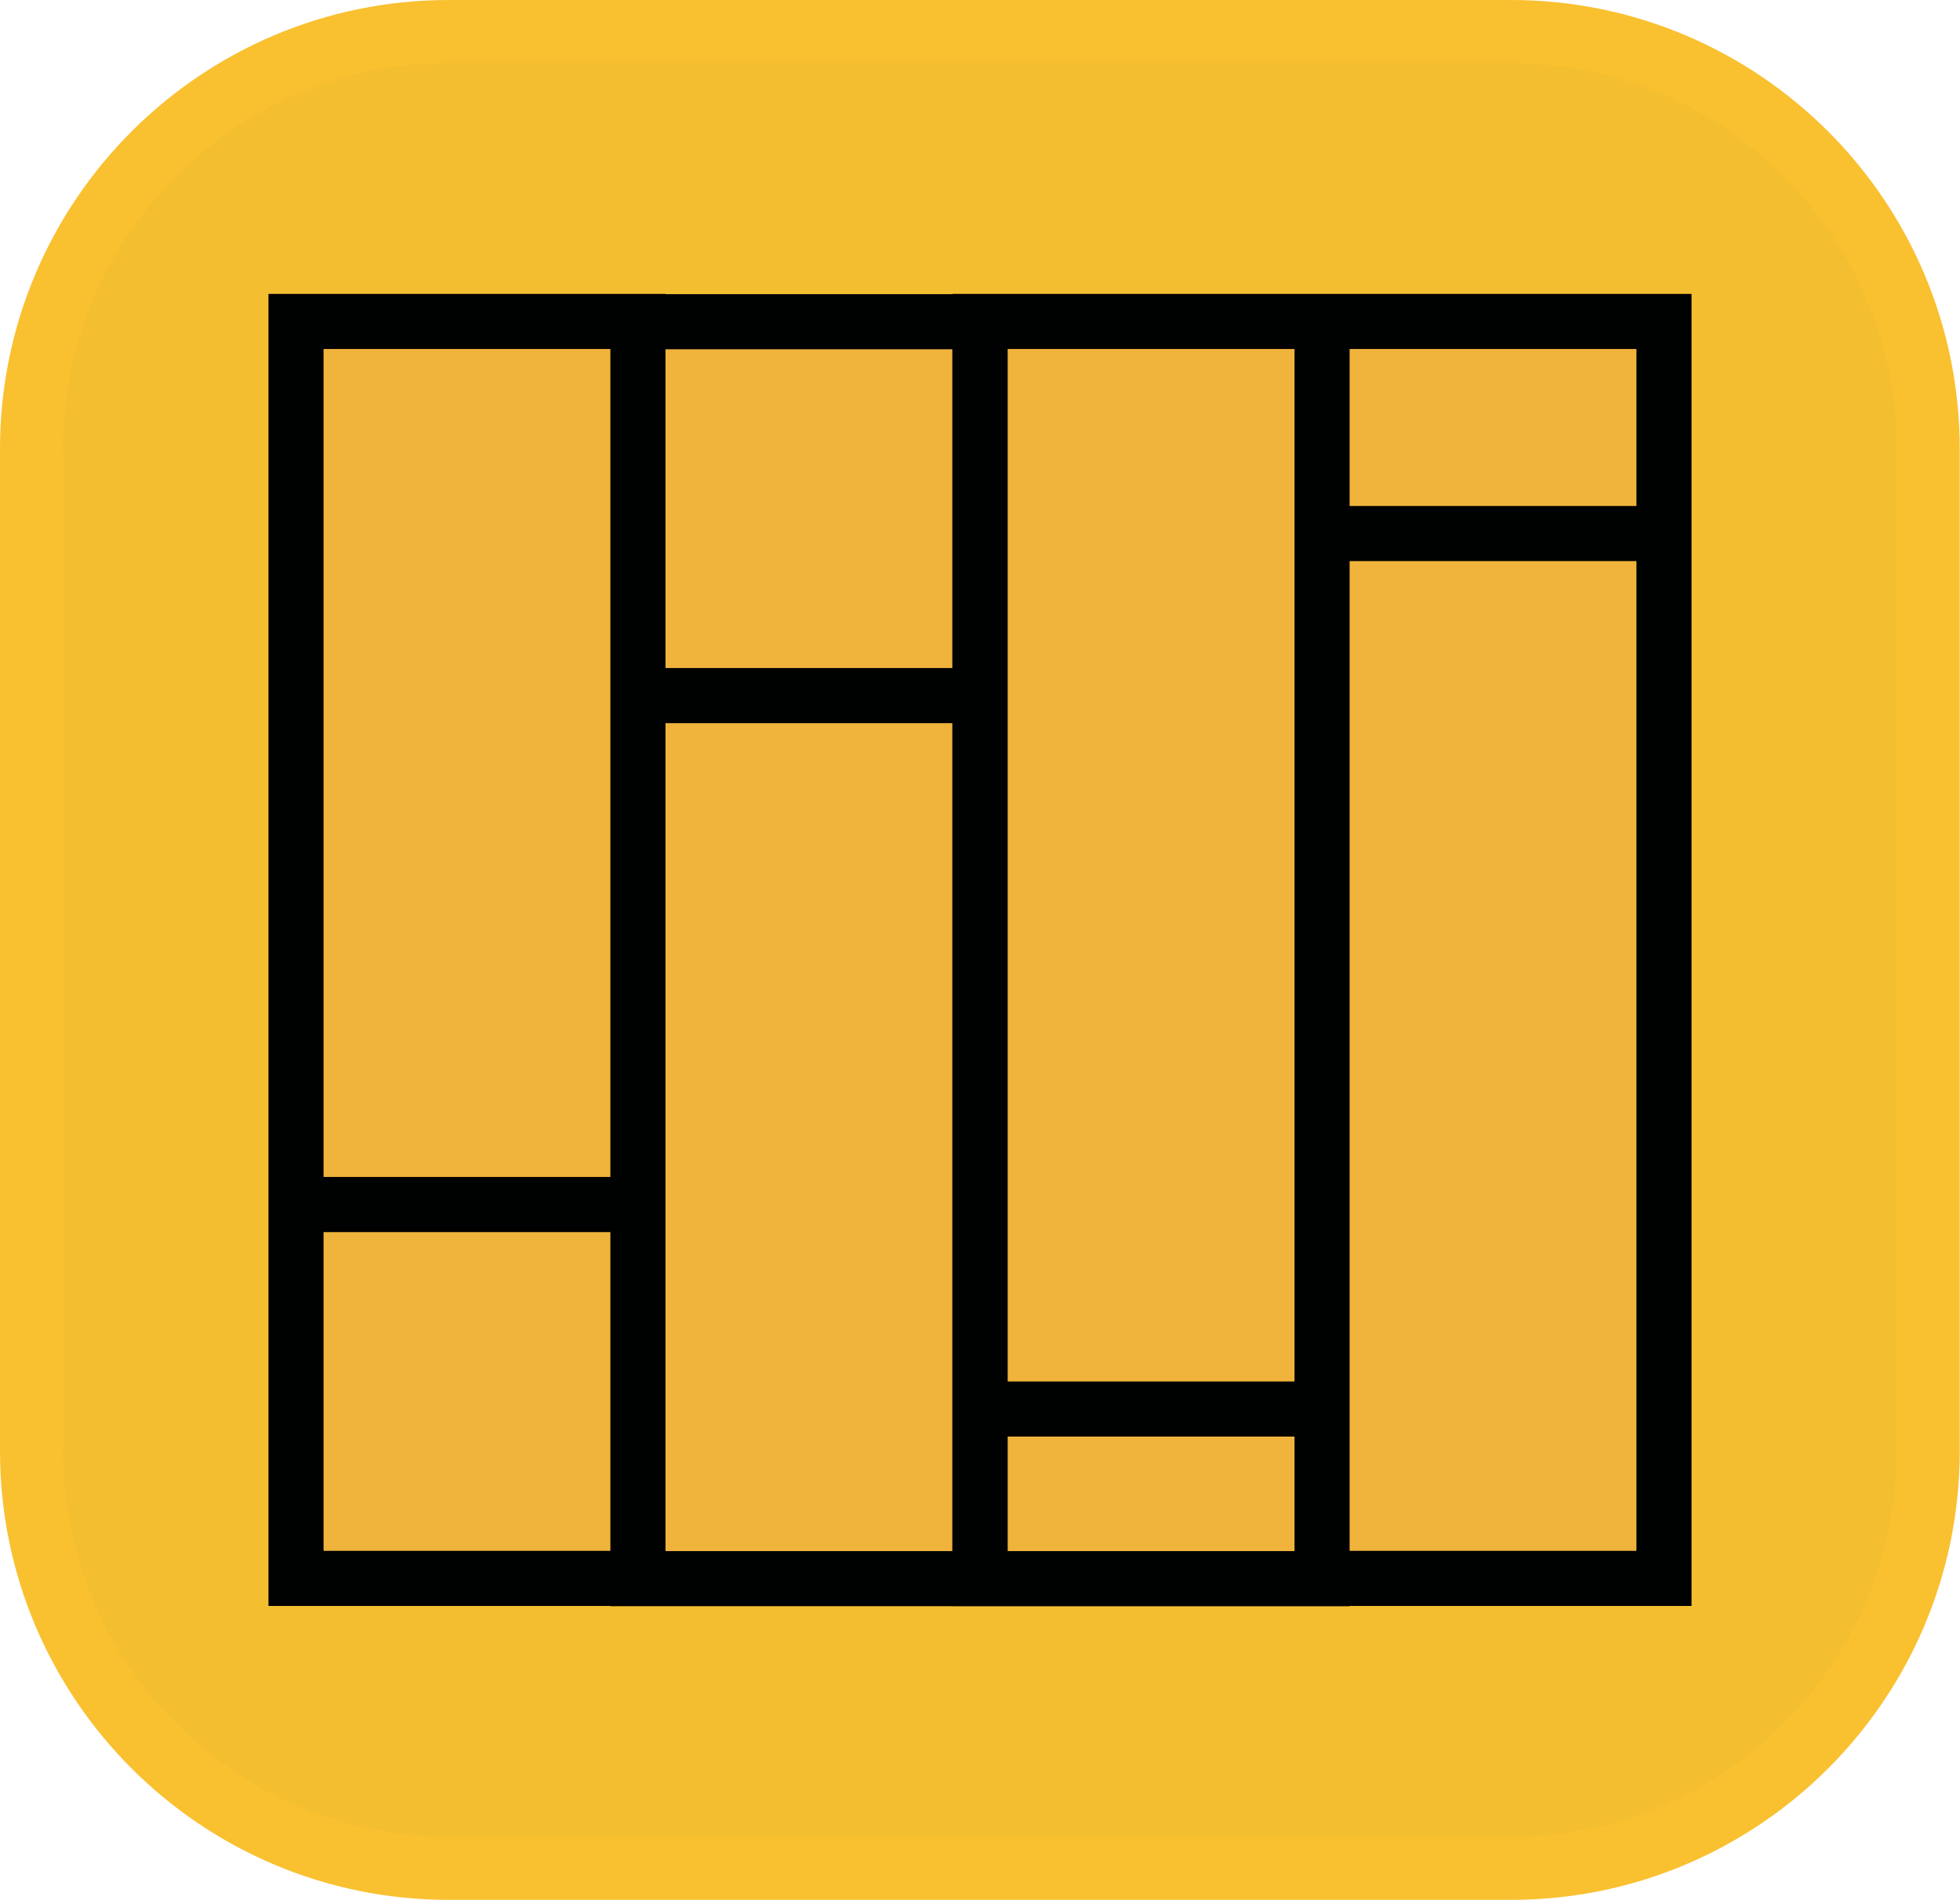
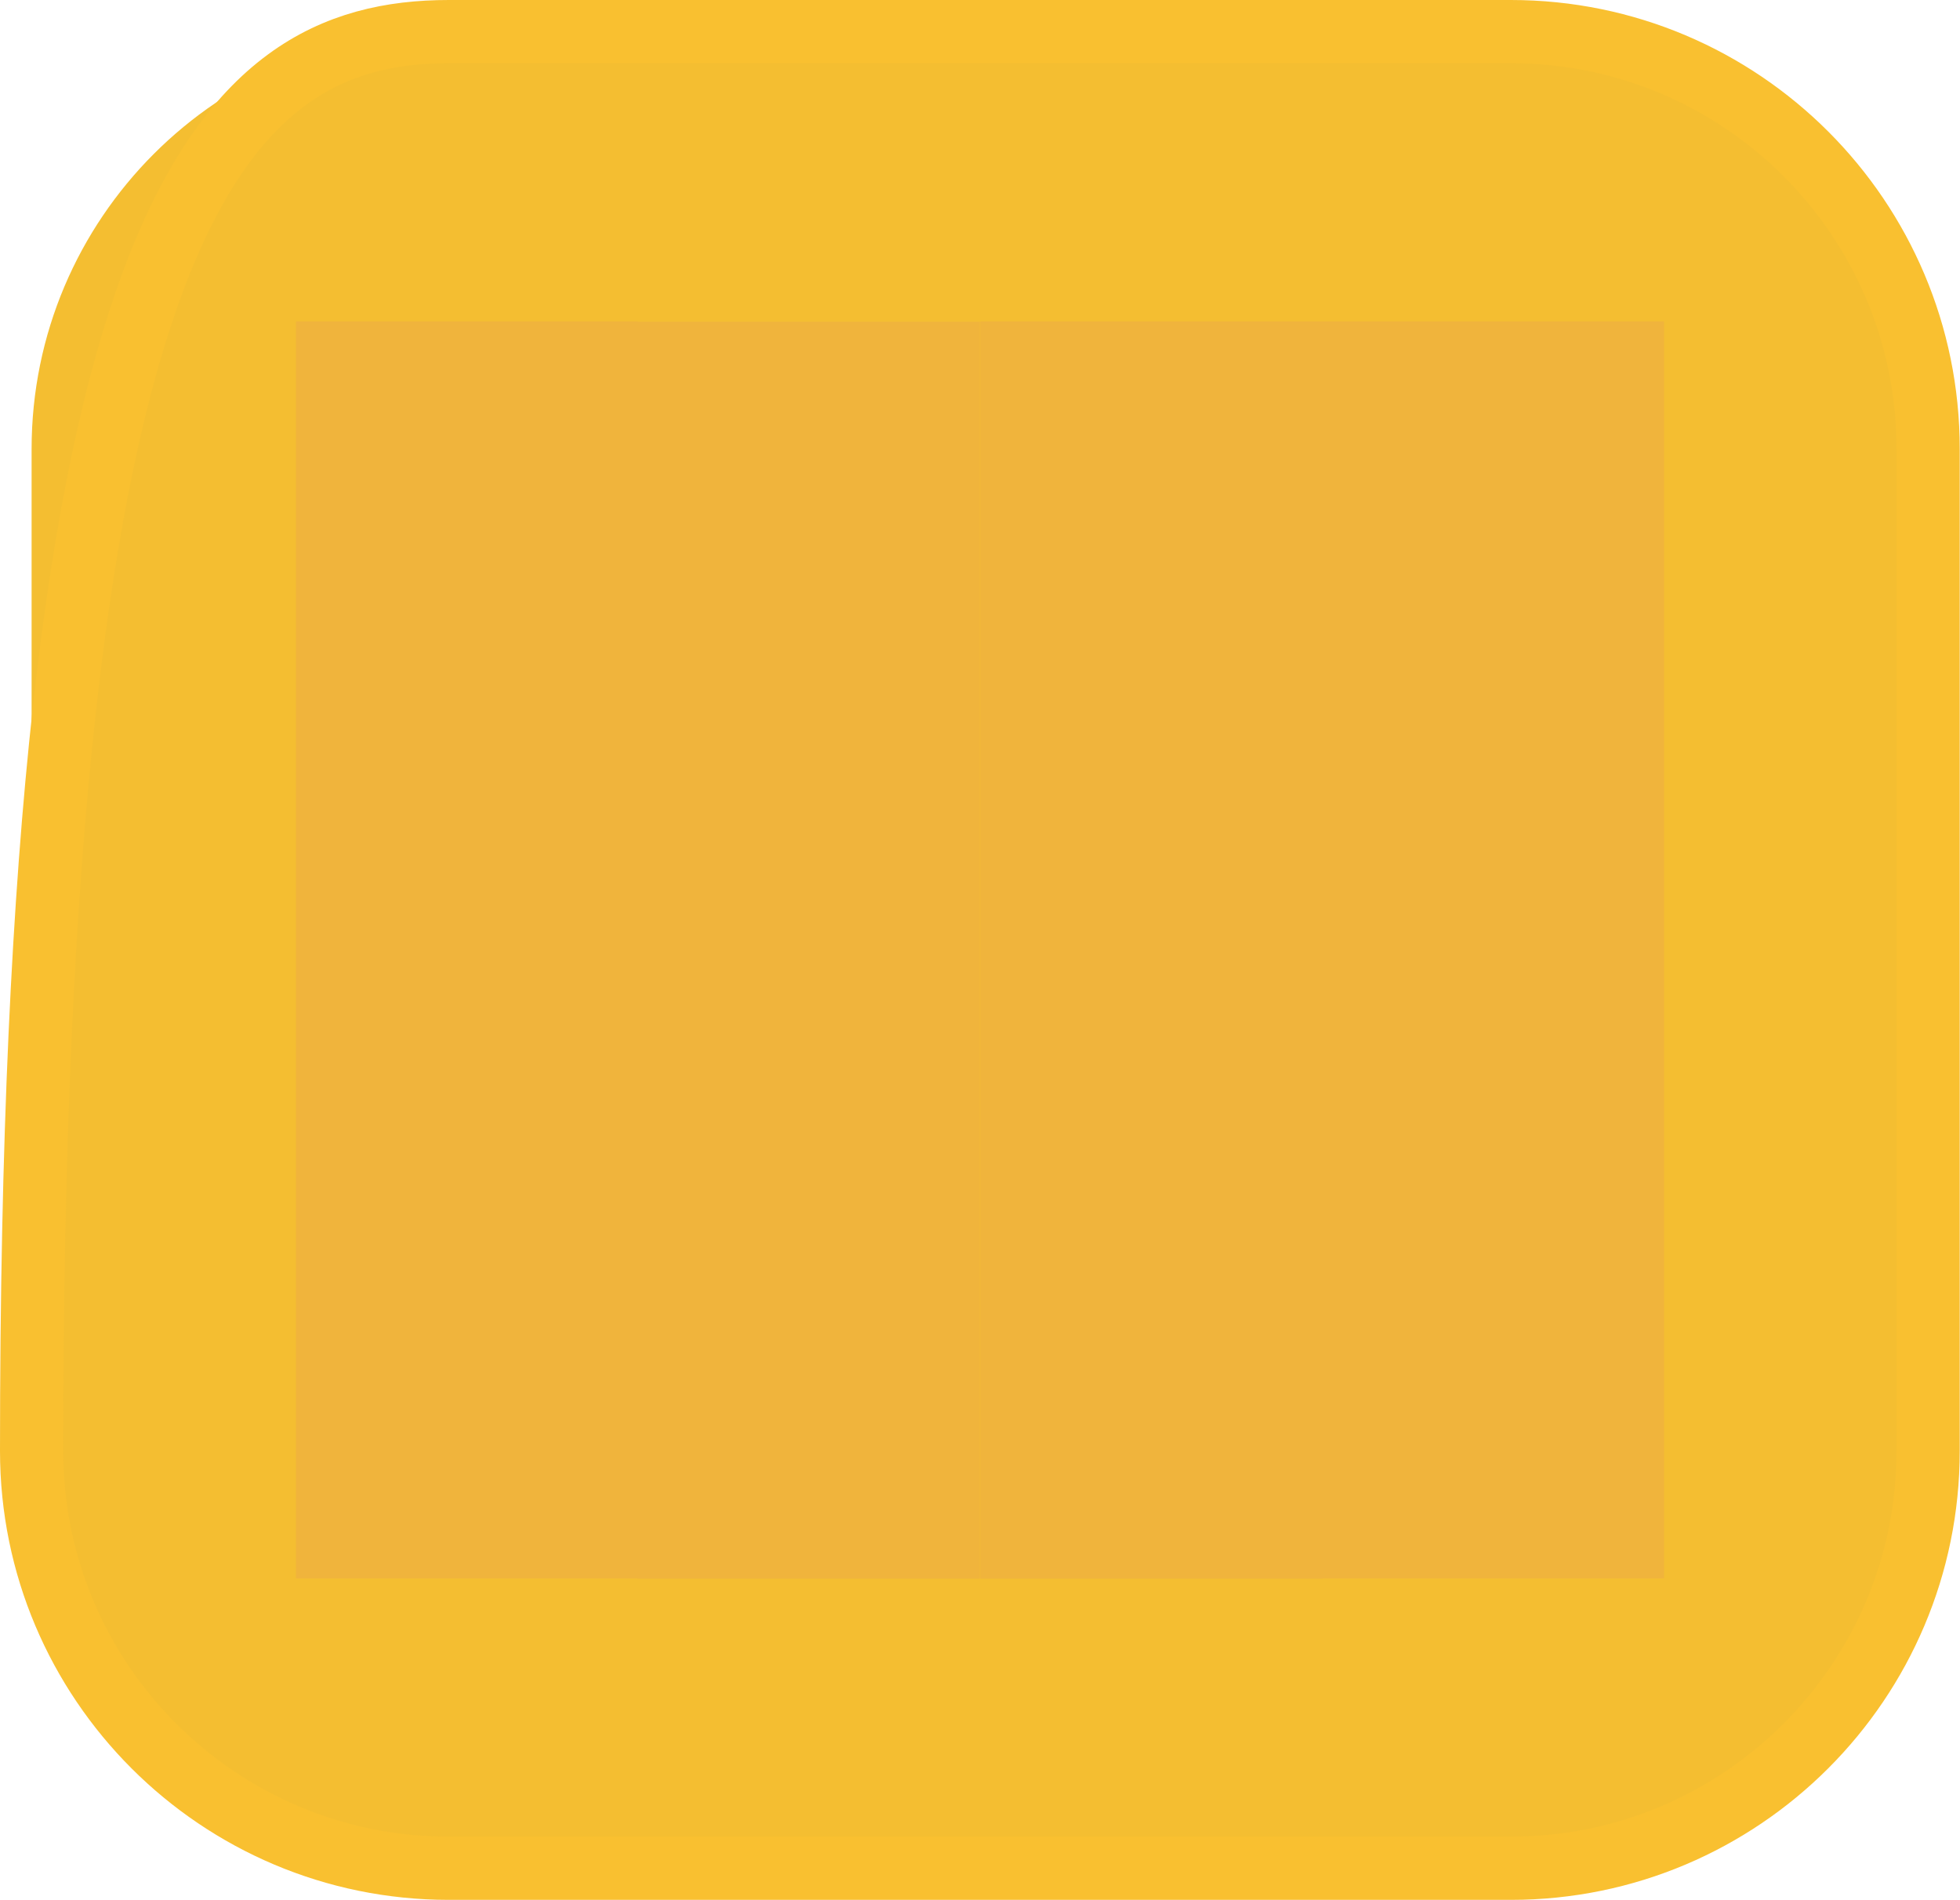
<svg xmlns="http://www.w3.org/2000/svg" id="Layer_2" data-name="Layer 2" viewBox="0 0 72.57 70.33">
  <defs>
    <style>
      .cls-1 {
        fill: #f4be31;
      }

      .cls-2 {
        fill: #f0b43c;
      }

      .cls-3 {
        stroke: #000101;
        stroke-width: 2.04px;
      }

      .cls-3, .cls-4 {
        fill: none;
      }

      .cls-4 {
        stroke: #f9c030;
        stroke-width: 2.34px;
      }
    </style>
  </defs>
  <g id="Layer_2-2" data-name="Layer 2">
    <g>
      <path class="cls-1" d="M16.62,1.17h39.32c8.53,0,15.45,6.92,15.45,15.45v37.09c0,8.53-6.92,15.45-15.45,15.45H16.62c-8.53,0-15.45-6.92-15.45-15.45V16.62C1.17,8.09,8.09,1.17,16.62,1.17Z" />
-       <path class="cls-4" d="M16.62,1.17h39.32c8.53,0,15.45,6.92,15.45,15.45v37.09c0,8.53-6.92,15.45-15.45,15.45H16.62c-8.53,0-15.45-6.92-15.45-15.45V16.62C1.17,8.09,8.09,1.17,16.62,1.17Z" />
+       <path class="cls-4" d="M16.62,1.17h39.32c8.53,0,15.45,6.92,15.45,15.45v37.09c0,8.53-6.92,15.45-15.45,15.45H16.62c-8.53,0-15.45-6.92-15.45-15.45C1.17,8.09,8.09,1.17,16.62,1.17Z" />
      <path class="cls-2" d="M48.95,19.75h12.66v-7.85h-12.66v7.85ZM48.95,19.75h12.66v38.68h-12.66V19.75ZM48.95,52.16h-12.66v6.28h12.66v-6.28ZM48.95,52.16h-12.66V11.9h12.66v40.26ZM23.62,25.75h12.66v-13.84h-12.66v13.84ZM23.62,25.75h12.66v32.69h-12.66V25.75ZM23.62,44.59h-12.66v13.84h12.66v-13.84ZM23.62,44.59h-12.66V11.9h12.66v32.69Z" />
-       <path class="cls-3" d="M48.95,19.75h12.66v-7.85h-12.66v7.85ZM48.95,19.75h12.66v38.68h-12.66V19.75ZM48.95,52.16h-12.66v6.28h12.66v-6.28ZM48.95,52.16h-12.66V11.9h12.66v40.26ZM23.62,25.75h12.66v-13.84h-12.66v13.84ZM23.62,25.75h12.66v32.69h-12.66V25.75ZM23.62,44.59h-12.66v13.84h12.66v-13.84ZM23.62,44.59h-12.66V11.9h12.66v32.69Z" />
    </g>
  </g>
</svg>